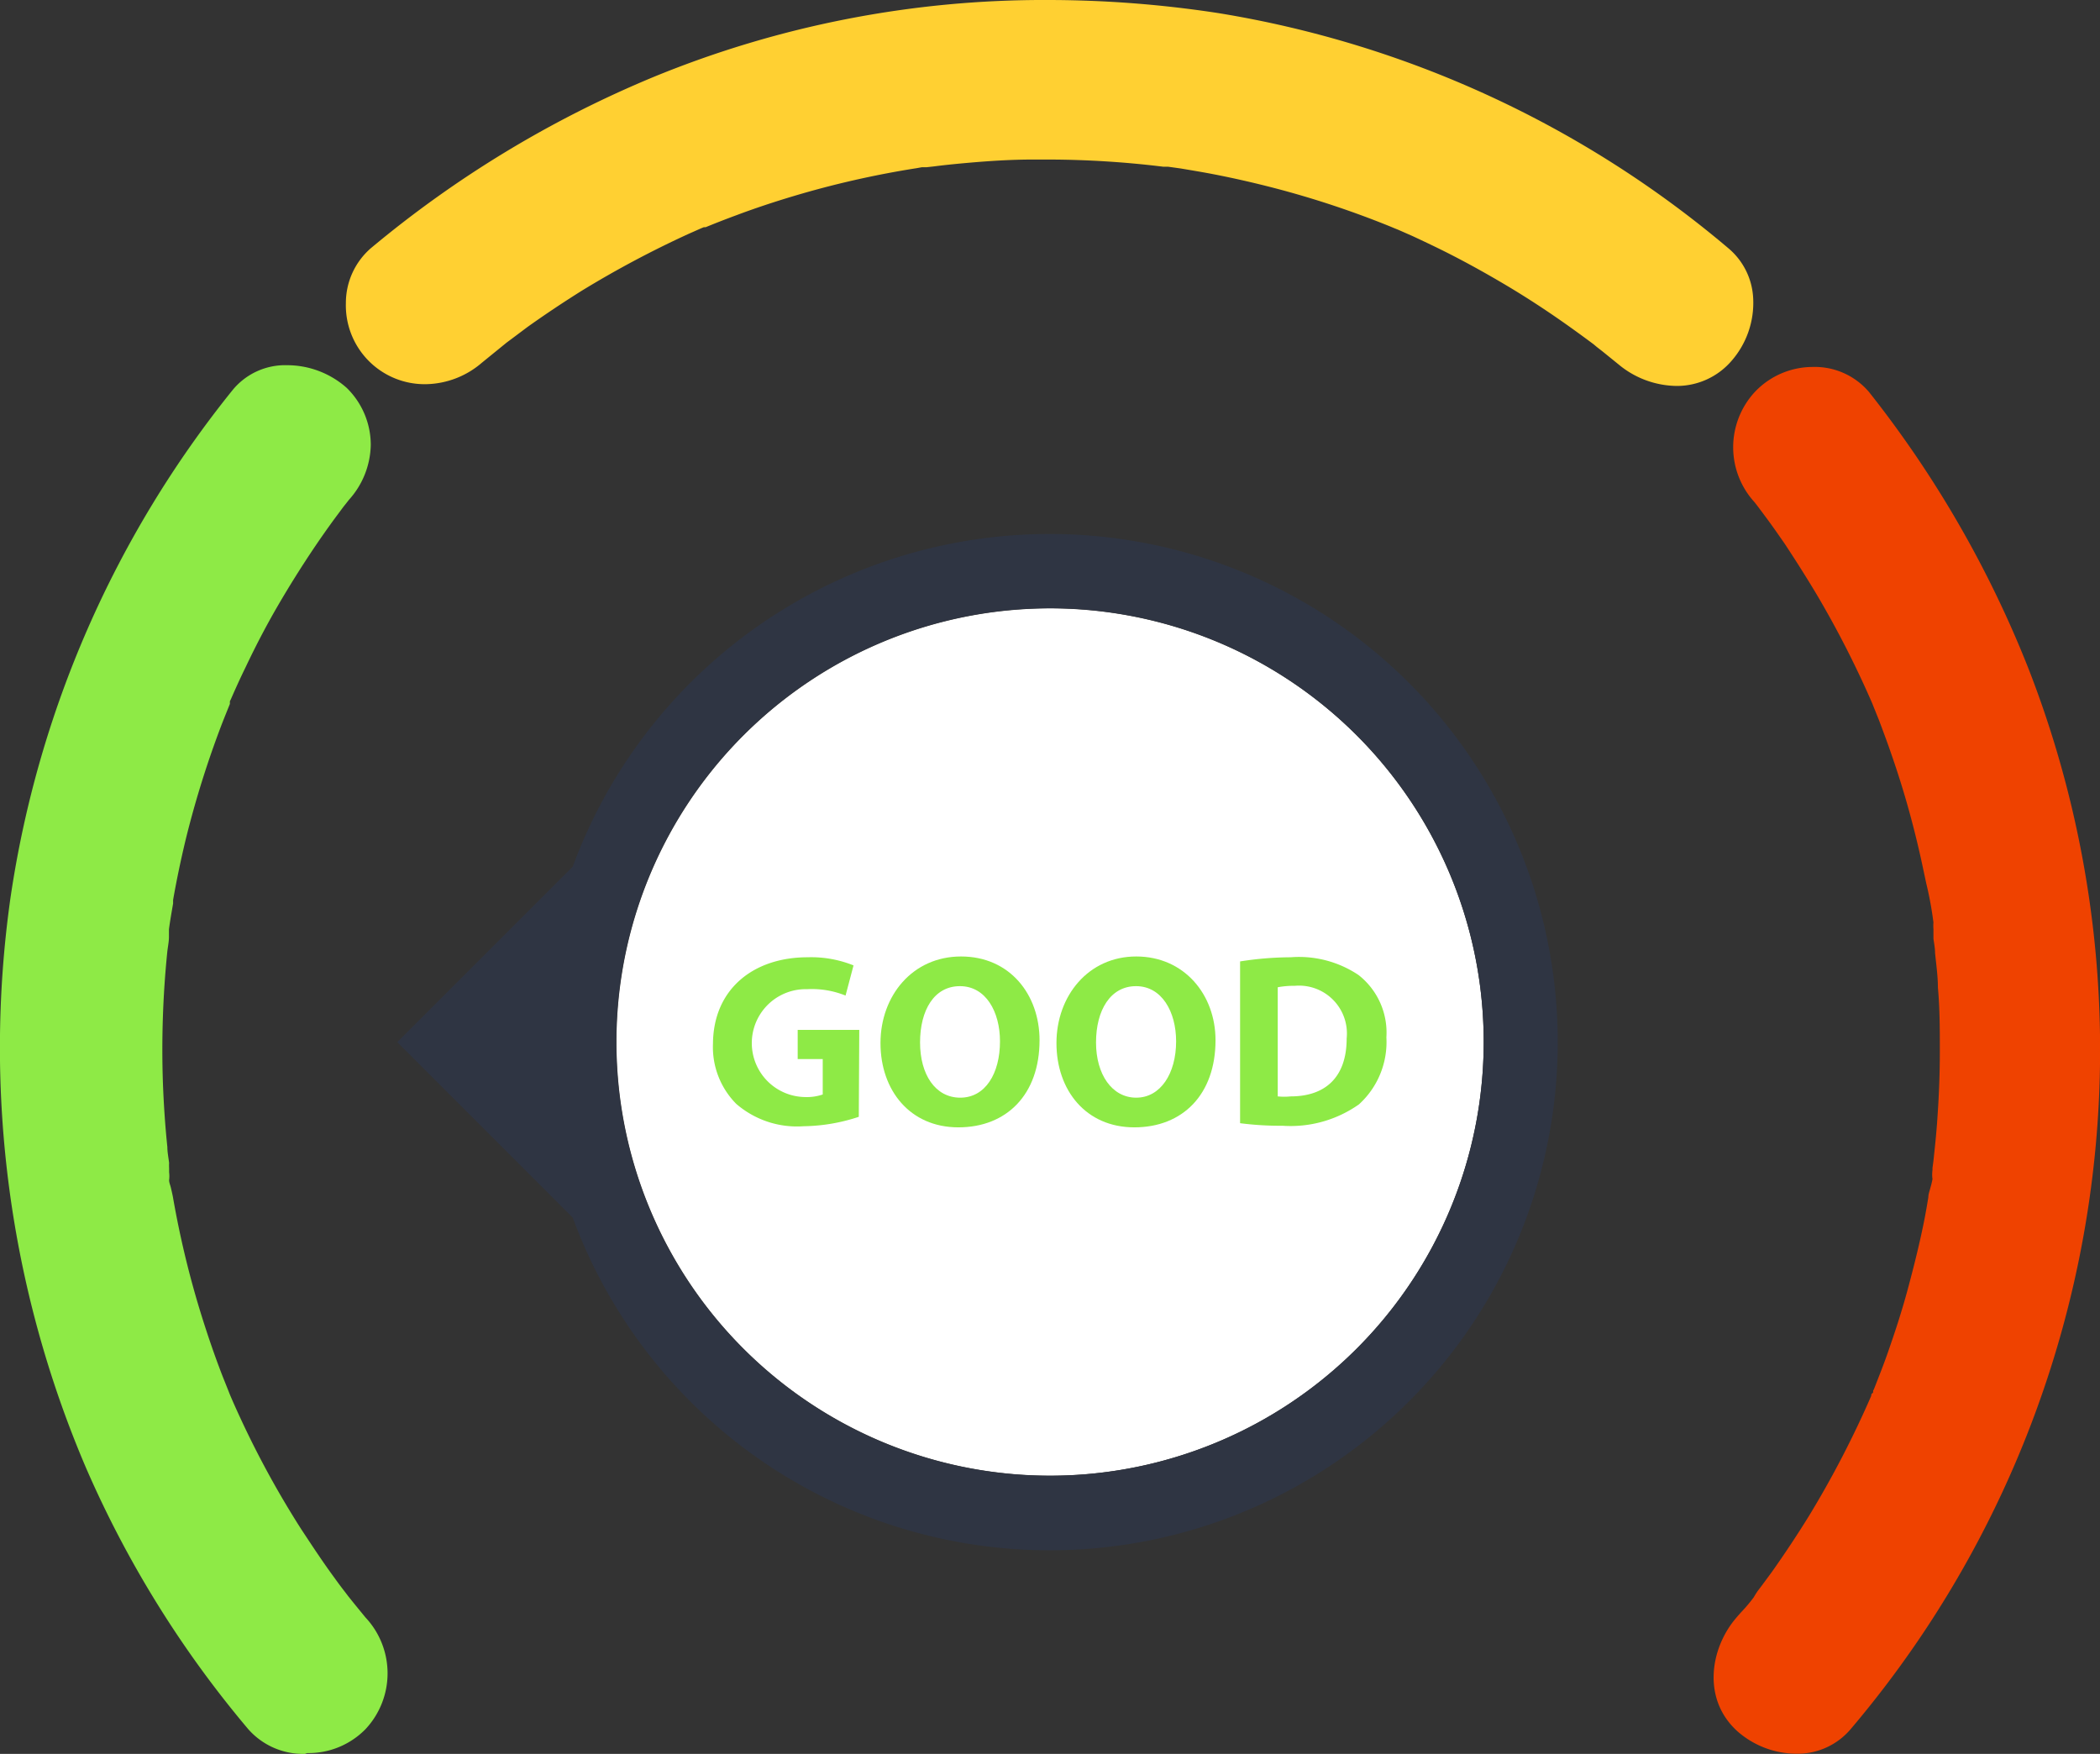
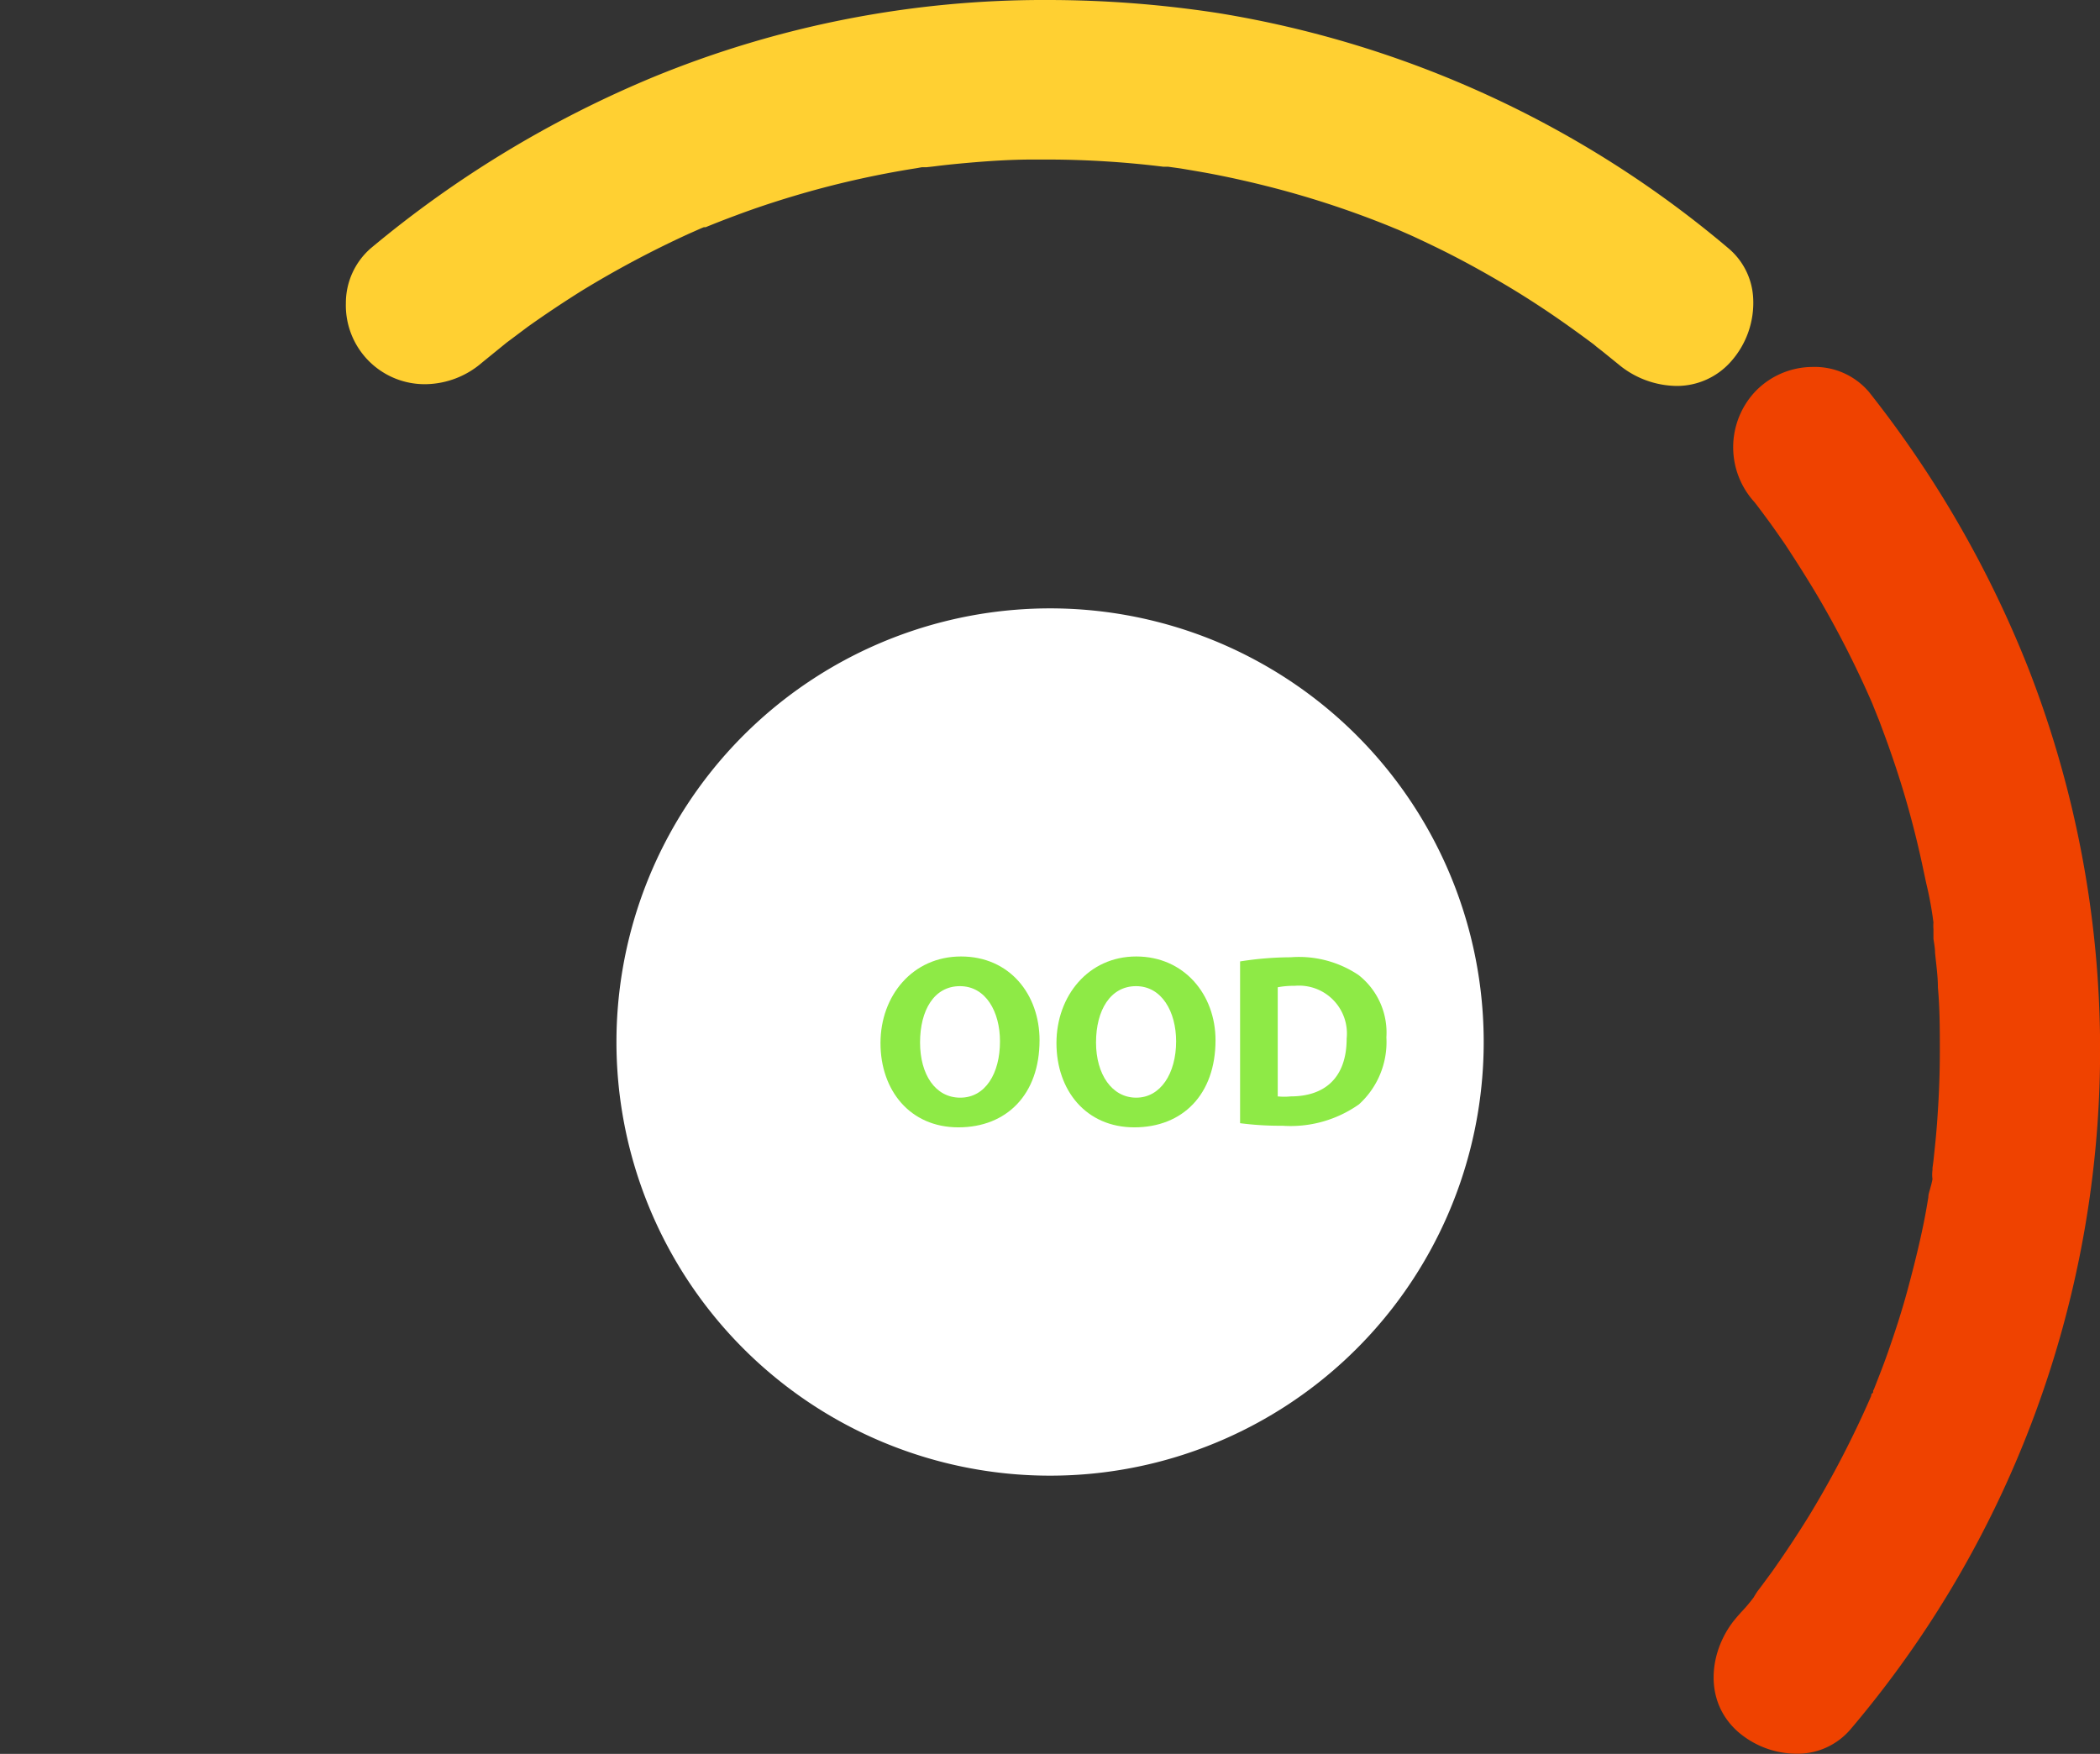
<svg xmlns="http://www.w3.org/2000/svg" viewBox="0 0 131.63 109.93">
  <rect x="0" y="0" width="131.63" height="109.93" fill="#333333" stroke="none" />
  <defs>
    <style>.cls-1{fill:#fff;}.cls-2{fill:#ef4200;}.cls-3{fill:#ffd032;}.cls-4{fill:#8eea46;}.cls-5{fill:#2f3543;}</style>
  </defs>
  <g id="レイヤー_2" data-name="レイヤー 2">
    <g id="レイヤー_1-2" data-name="レイヤー 1">
-       <path d="M93,65.3A27.18,27.18,0,1,1,80.72,42.58,27.18,27.18,0,0,1,93,65.3Z" />
      <path class="cls-1" d="M93,65.3A27.18,27.18,0,1,1,80.72,42.58,27.18,27.18,0,0,1,93,65.3Z" />
      <path class="cls-2" d="M112.59,109.92a5.63,5.63,0,0,1-3.69-1.41c-2.21-2-1.71-5.15-.12-7.05.15-.18.3-.35.46-.52a9.45,9.45,0,0,0,.69-.83c.06-.11.15-.25.23-.37l.25-.33.65-.88c.82-1.16,1.61-2.35,2.35-3.55a62.1,62.1,0,0,0,3.88-7.49c0-.06,0-.12.08-.17s0-.15.08-.22l.3-.77c.24-.61.47-1.22.68-1.84.41-1.18.8-2.39,1.13-3.61s.67-2.56.94-3.84c.14-.65.26-1.31.37-2,0-.21.09-.42.14-.63a4.83,4.83,0,0,0,.12-.51,2,2,0,0,1,0-.56v-.13l.06-.45.09-.86c.07-.67.13-1.35.17-2,.09-1.31.14-2.64.14-4s0-2.68-.12-4c0-.72-.11-1.46-.18-2.19,0-.29-.06-.58-.1-.87l0-.26c0-.11,0-.23,0-.34a2.62,2.62,0,0,1,0-.42,22.27,22.27,0,0,0-.45-2.45l-.18-.84c-.26-1.25-.57-2.52-.91-3.75s-.73-2.46-1.15-3.66c-.23-.67-.48-1.33-.73-2-.11-.26-.21-.53-.32-.79l-.09-.23,0,0a62,62,0,0,0-3.5-6.86c-.64-1.07-1.32-2.14-2-3.17-.39-.56-.79-1.14-1.21-1.7l-.23-.31-.27-.36-.18-.23a5.1,5.1,0,0,1,.06-6.94A5,5,0,0,1,113.61,23a4.46,4.46,0,0,1,3.55,1.58,68.38,68.38,0,0,1,10,17.36A65.8,65.8,0,0,1,116,108.38,4.36,4.36,0,0,1,112.59,109.92Z" />
      <path class="cls-3" d="M105.09,24.19a5.79,5.79,0,0,1-3.65-1.36l-1-.81-.36-.28-.19-.16c-.59-.44-1.22-.9-1.86-1.35-1.21-.85-2.47-1.67-3.74-2.42s-2.5-1.43-3.78-2.07c-.64-.32-1.3-.63-1.94-.93l-.93-.41-.25-.1-.19-.08a58.52,58.52,0,0,0-7.31-2.43c-1.27-.33-2.58-.63-3.88-.88-.67-.13-1.36-.24-2-.35l-.43-.06-.36-.05-.3,0A60,60,0,0,0,65.8,10H64.73c-1.37,0-2.75.09-4.1.21-.69.06-1.39.13-2.09.22l-.45.05-.24,0h-.06l-.33.06a58.71,58.71,0,0,0-7.75,1.76c-1.2.36-2.41.76-3.58,1.2-.65.24-1.29.49-1.9.74l-.11,0,0,0-.15.06-.79.35a63.38,63.38,0,0,0-6.71,3.57c-1.15.72-2.29,1.48-3.4,2.27l-1,.75-.31.23-1.55,1.26a5.51,5.51,0,0,1-3.52,1.35h0A4.94,4.94,0,0,1,21.68,19a4.55,4.55,0,0,1,1.55-3.43A68.63,68.63,0,0,1,41,4.81,64.39,64.39,0,0,1,65.72,0,70.51,70.51,0,0,1,76.36.82a65.81,65.81,0,0,1,32,14.76,4.36,4.36,0,0,1,1.53,3.1,5.53,5.53,0,0,1-1.41,4A4.52,4.52,0,0,1,105.09,24.19Z" />
-       <path class="cls-4" d="M19.12,109.93a4.58,4.58,0,0,1-3.56-1.55A66.35,66.35,0,0,1,5.39,92,67,67,0,0,1,.66,56.25,66,66,0,0,1,14.57,24.46,4.26,4.26,0,0,1,18,22.89a5.63,5.63,0,0,1,3.73,1.42,5,5,0,0,1,1.51,3.59,5.28,5.28,0,0,1-1.37,3.43l-.18.23,0,0-.16.2-.58.78c-.43.59-.86,1.2-1.27,1.81-.8,1.19-1.57,2.42-2.29,3.66s-1.39,2.53-2,3.82c-.31.63-.6,1.27-.88,1.91a2,2,0,0,1-.1.21l0,.07,0,.1-.21.52-.22.55a60.94,60.94,0,0,0-2.34,7.43c-.3,1.25-.57,2.53-.79,3.79l0,.22c-.09.53-.19,1.08-.26,1.62,0,.1,0,.31,0,.47,0,.33-.08.67-.11,1a60.81,60.81,0,0,0-.27,8.1c.05,1.36.14,2.73.28,4.07,0,.33.07.66.11,1a3.11,3.11,0,0,0,0,.32l0,.26a2,2,0,0,1,0,.5c0,.15.07.31.1.43s.1.42.14.63a58.9,58.9,0,0,0,1.83,7.55c.39,1.24.82,2.49,1.29,3.7l.3.75.15.38,0,0c.21.5.5,1.14.8,1.78a58.77,58.77,0,0,0,3.66,6.64c.66,1,1.36,2.07,2.09,3.06.2.28.4.55.61.82l.1.13.12.16c.34.43.71.88,1.12,1.38a5.12,5.12,0,0,1,0,7,5,5,0,0,1-3.66,1.5Z" />
-       <path class="cls-5" d="M35.9,54.32l-11,11,11,11a31.85,31.85,0,1,0,0-22ZM93,65.3A27.19,27.19,0,1,1,65.8,38.12,27.18,27.18,0,0,1,93,65.3Z" />
-       <path class="cls-4" d="M53.83,70a11.42,11.42,0,0,1-3.46.59,5.82,5.82,0,0,1-4.22-1.4,5.05,5.05,0,0,1-1.46-3.77C44.71,62,47.22,60,50.62,60a7.09,7.09,0,0,1,2.88.51L53,62.4A5.65,5.65,0,0,0,50.59,62a3.38,3.38,0,0,0-.17,6.76,3.11,3.11,0,0,0,1.15-.16V66.38H50V64.55h3.86Z" />
      <path class="cls-4" d="M65.16,65.2c0,3.4-2.06,5.46-5.09,5.46s-4.88-2.32-4.88-5.28,2-5.43,5.05-5.43S65.16,62.33,65.16,65.2Zm-7.49.14c0,2,.95,3.46,2.52,3.46s2.49-1.51,2.49-3.53c0-1.86-.89-3.46-2.51-3.46S57.67,63.32,57.67,65.34Z" />
      <path class="cls-4" d="M76.19,65.2c0,3.4-2.06,5.46-5.09,5.46s-4.88-2.32-4.88-5.28,2-5.43,5-5.43S76.19,62.33,76.19,65.2Zm-7.49.14c0,2,1,3.46,2.52,3.46s2.5-1.51,2.5-3.53c0-1.86-.9-3.46-2.51-3.46S68.7,63.32,68.7,65.34Z" />
      <path class="cls-4" d="M77.73,60.26A20.72,20.72,0,0,1,80.9,60a6.7,6.7,0,0,1,4.25,1.11,4.58,4.58,0,0,1,1.75,3.91,5.27,5.27,0,0,1-1.72,4.2,7.43,7.43,0,0,1-4.79,1.34,19.64,19.64,0,0,1-2.66-.16Zm2.36,8.46a3.94,3.94,0,0,0,.81,0c2.13,0,3.51-1.16,3.51-3.63a3,3,0,0,0-3.26-3.3,5.29,5.29,0,0,0-1.06.09Z" />
    </g>
  </g>
</svg>